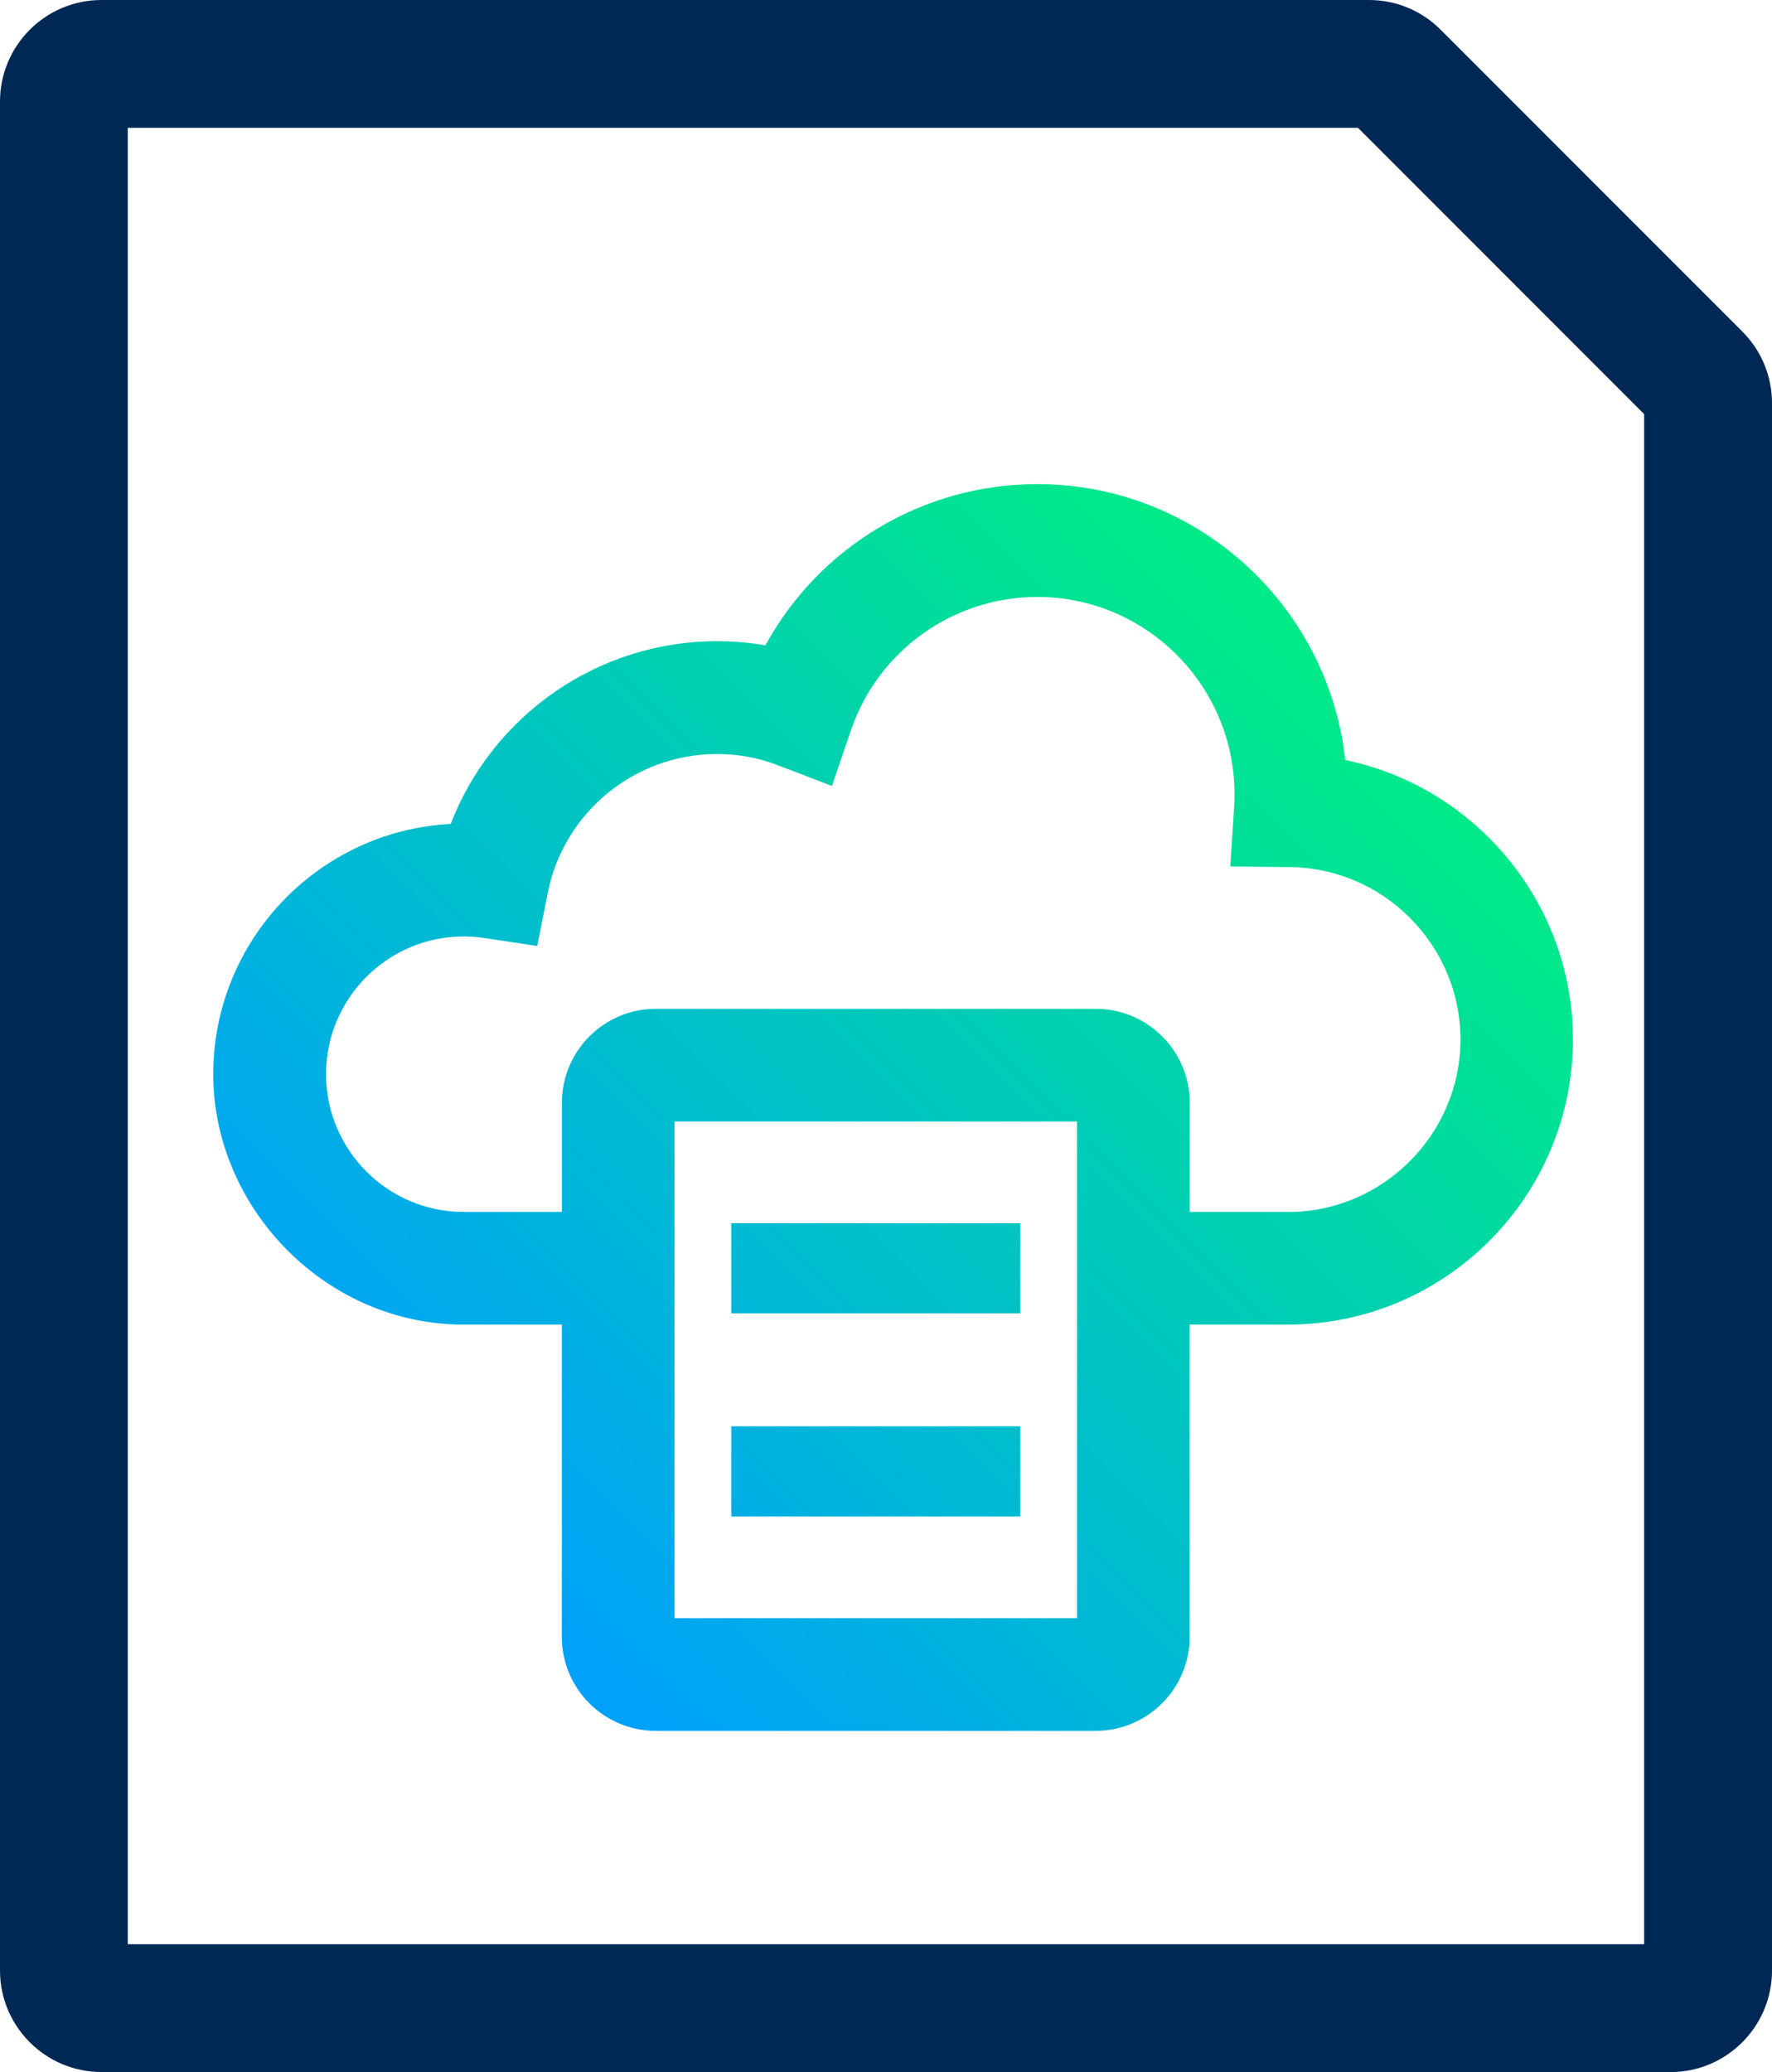
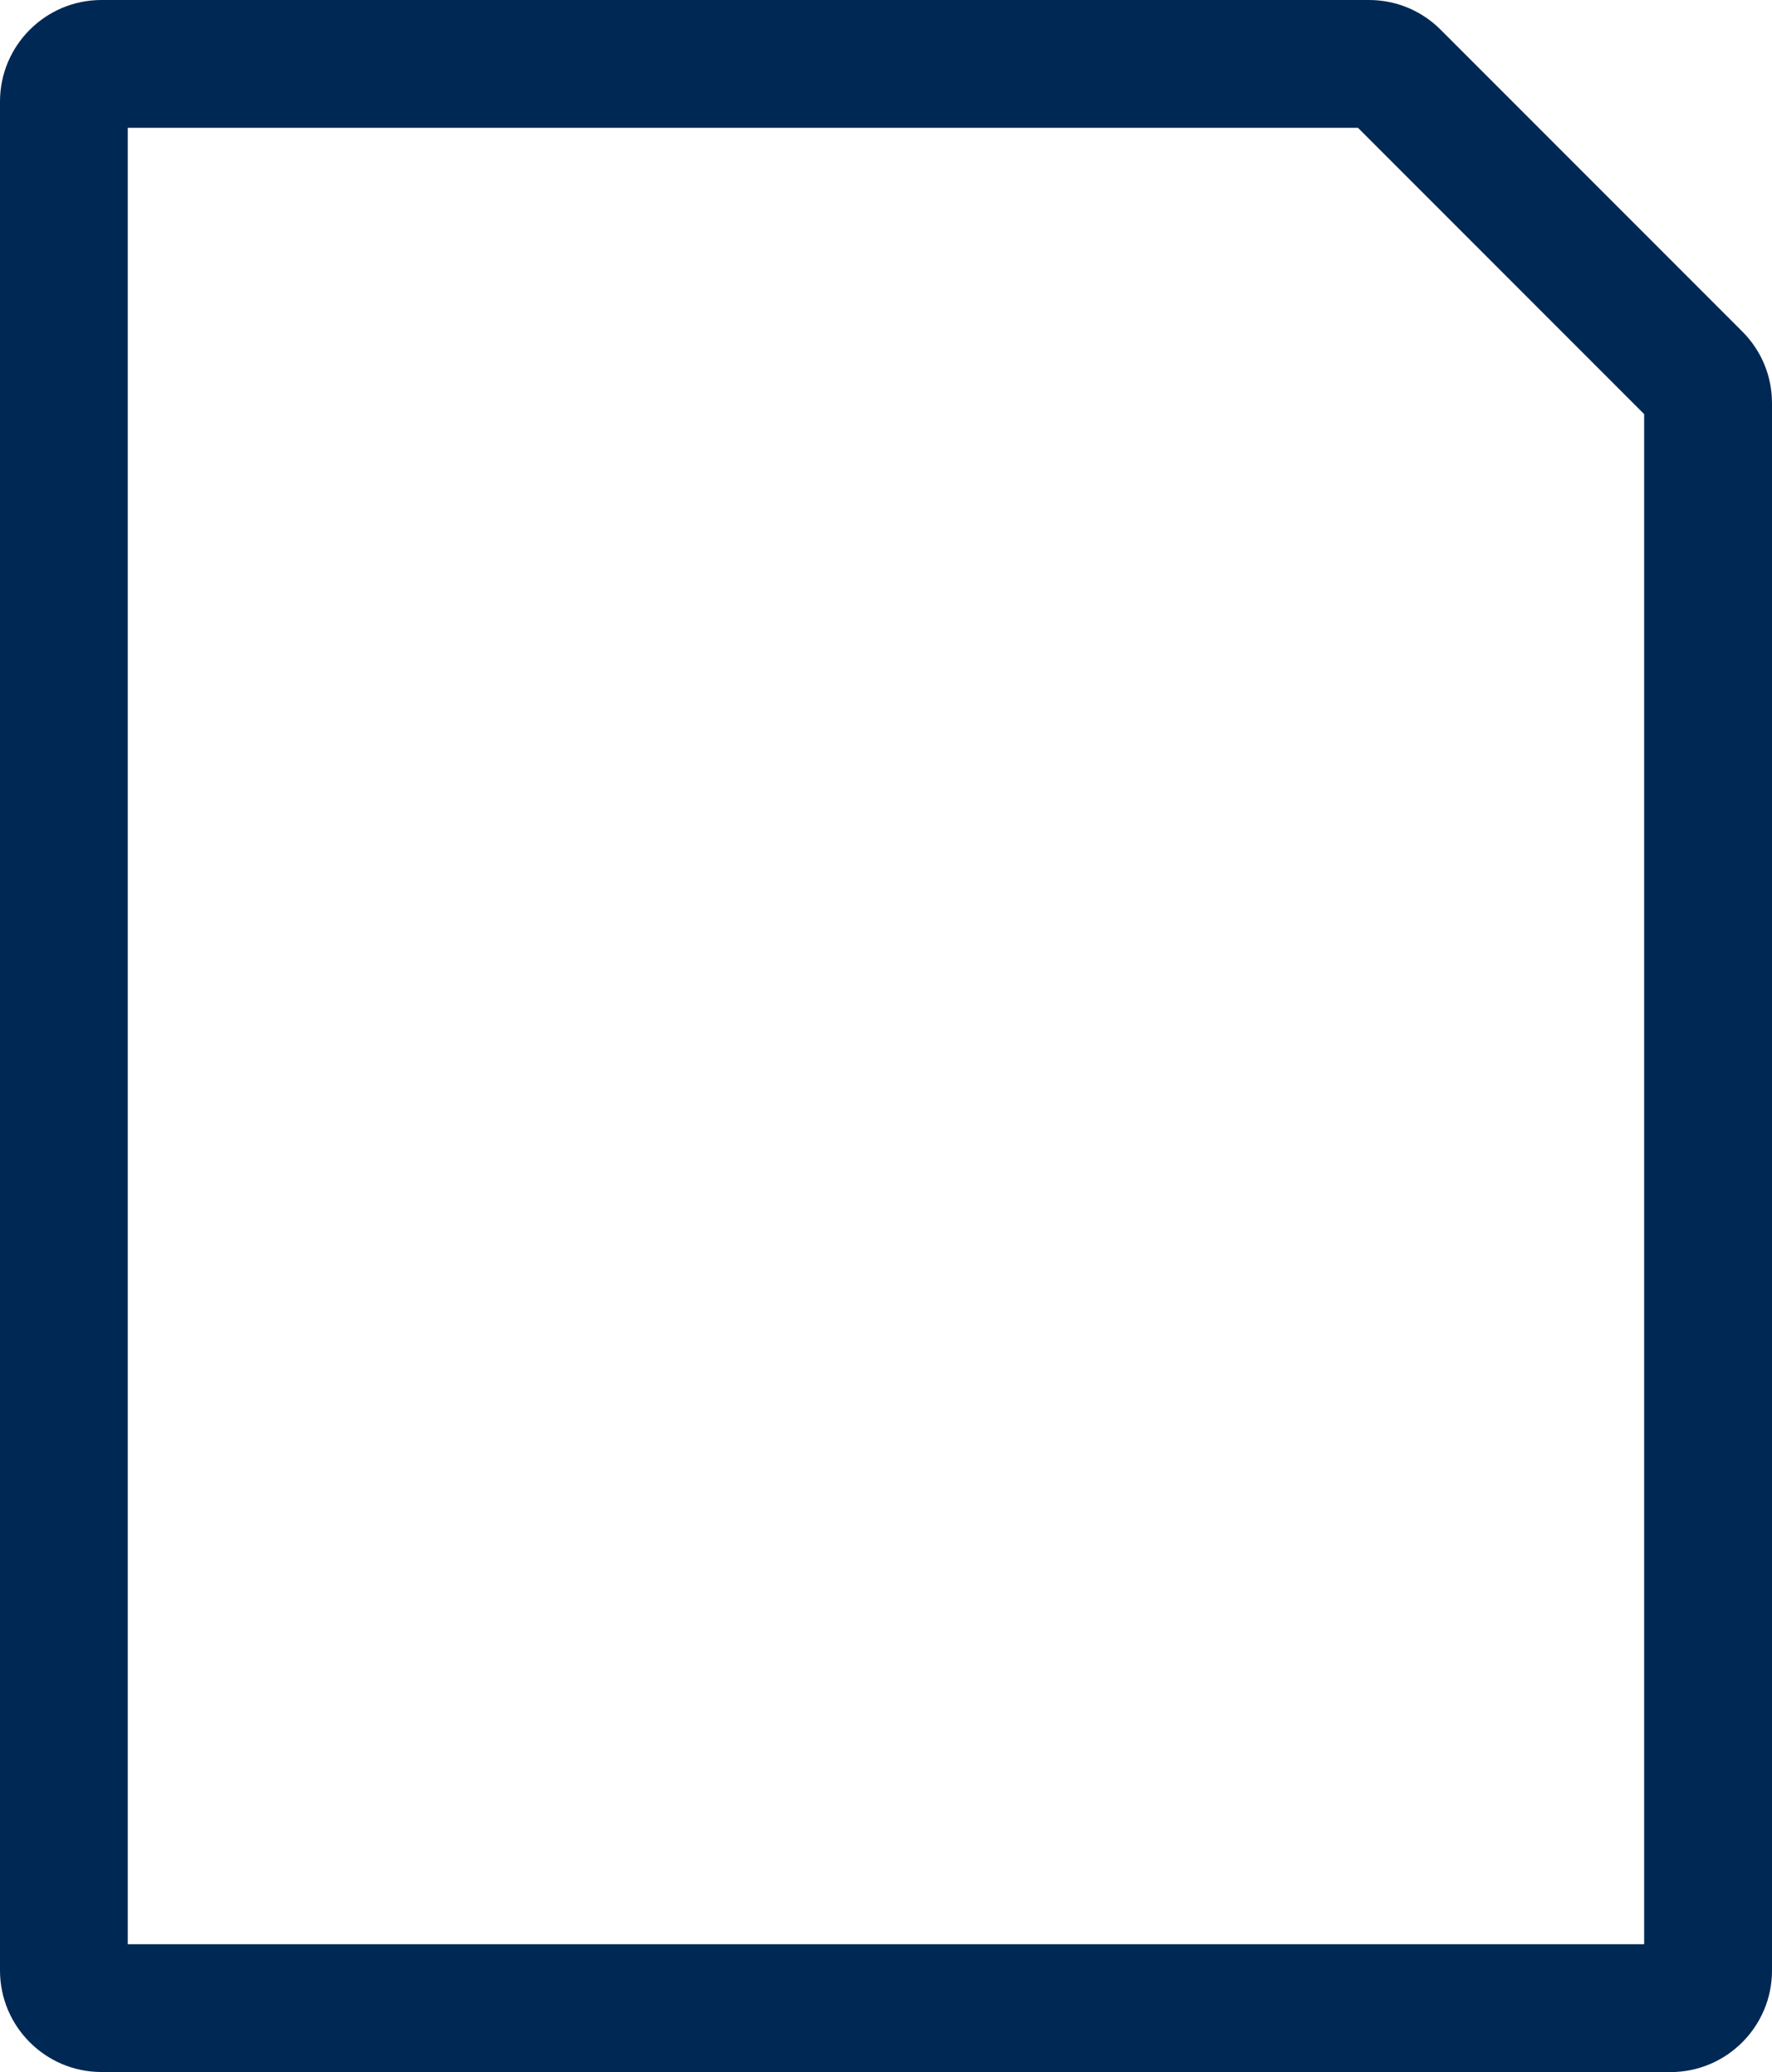
<svg xmlns="http://www.w3.org/2000/svg" id="uuid-7ef86afd-db0a-4966-a8ca-f9c349d383ef" viewBox="0 0 227.18 265.54">
  <defs>
    <linearGradient id="uuid-82eedebb-0833-4432-a766-8655c4bc14b8" x1="58.39" y1="65.85" x2="173.43" y2="180.89" gradientTransform="translate(0 266.95) scale(1 -1)" gradientUnits="userSpaceOnUse">
      <stop offset="0" stop-color="#00a0fb" />
      <stop offset="1" stop-color="#00eb86" />
    </linearGradient>
  </defs>
  <path d="M214.16,265.53H13.01c-7.17,0-13.01-5.83-13.01-13.01V13.01C0,5.84,5.83,0,13.01,0h162.49c3.47,0,6.74,1.35,9.2,3.81l38.67,38.67c2.46,2.46,3.81,5.72,3.81,9.2v200.85c0,7.17-5.83,13.01-13.01,13.01h-.01ZM16.38,249.15h194.41V53.07l-36.69-36.69H16.38v232.77h0Z" fill="#002854" />
-   <path d="M172.47,97.4c-2.18-19.86-19.06-35.36-39.49-35.36-14.7,0-27.98,8.08-34.85,20.66-2.04-.35-4.12-.53-6.23-.53-15.28,0-28.77,9.54-34.12,23.42-16.93.87-30.44,14.92-30.44,32.06s14.4,32.1,32.1,32.1h12.59v40.02c0,6.64,5.4,12.04,12.04,12.04h56.41c6.64,0,12.04-5.4,12.04-12.04v-40.02h12.59c20.15,0,36.55-16.4,36.55-36.55,0-17.57-12.58-32.38-29.2-35.8h.01ZM138.08,207.37h-51.6v-63.65h51.6v63.65ZM165.12,155.31h-12.59v-13.99c0-6.64-5.4-12.04-12.04-12.04h-56.41c-6.64,0-12.04,5.4-12.04,12.04v13.99h-12.59c-9.73,0-17.65-7.92-17.65-17.65s7.92-17.65,17.65-17.65c.88,0,1.76.06,2.6.19l6.83,1.03,1.34-6.78c2.03-10.33,11.16-17.82,21.69-17.82,2.7,0,5.31.47,7.74,1.41l7.01,2.68,2.42-7.1c3.49-10.24,13.1-17.12,23.91-17.12,13.94,0,25.28,11.34,25.28,25.28,0,.55-.02,1.1-.05,1.65l-.49,7.61,7.63.08c12.06.12,21.88,10.03,21.88,22.1s-9.91,22.1-22.1,22.1h-.02ZM130.81,168.31h-37.06v-11.56h37.06v11.56ZM130.81,194.34h-37.06v-11.56h37.06v11.56Z" fill="url(#uuid-82eedebb-0833-4432-a766-8655c4bc14b8)" />
</svg>